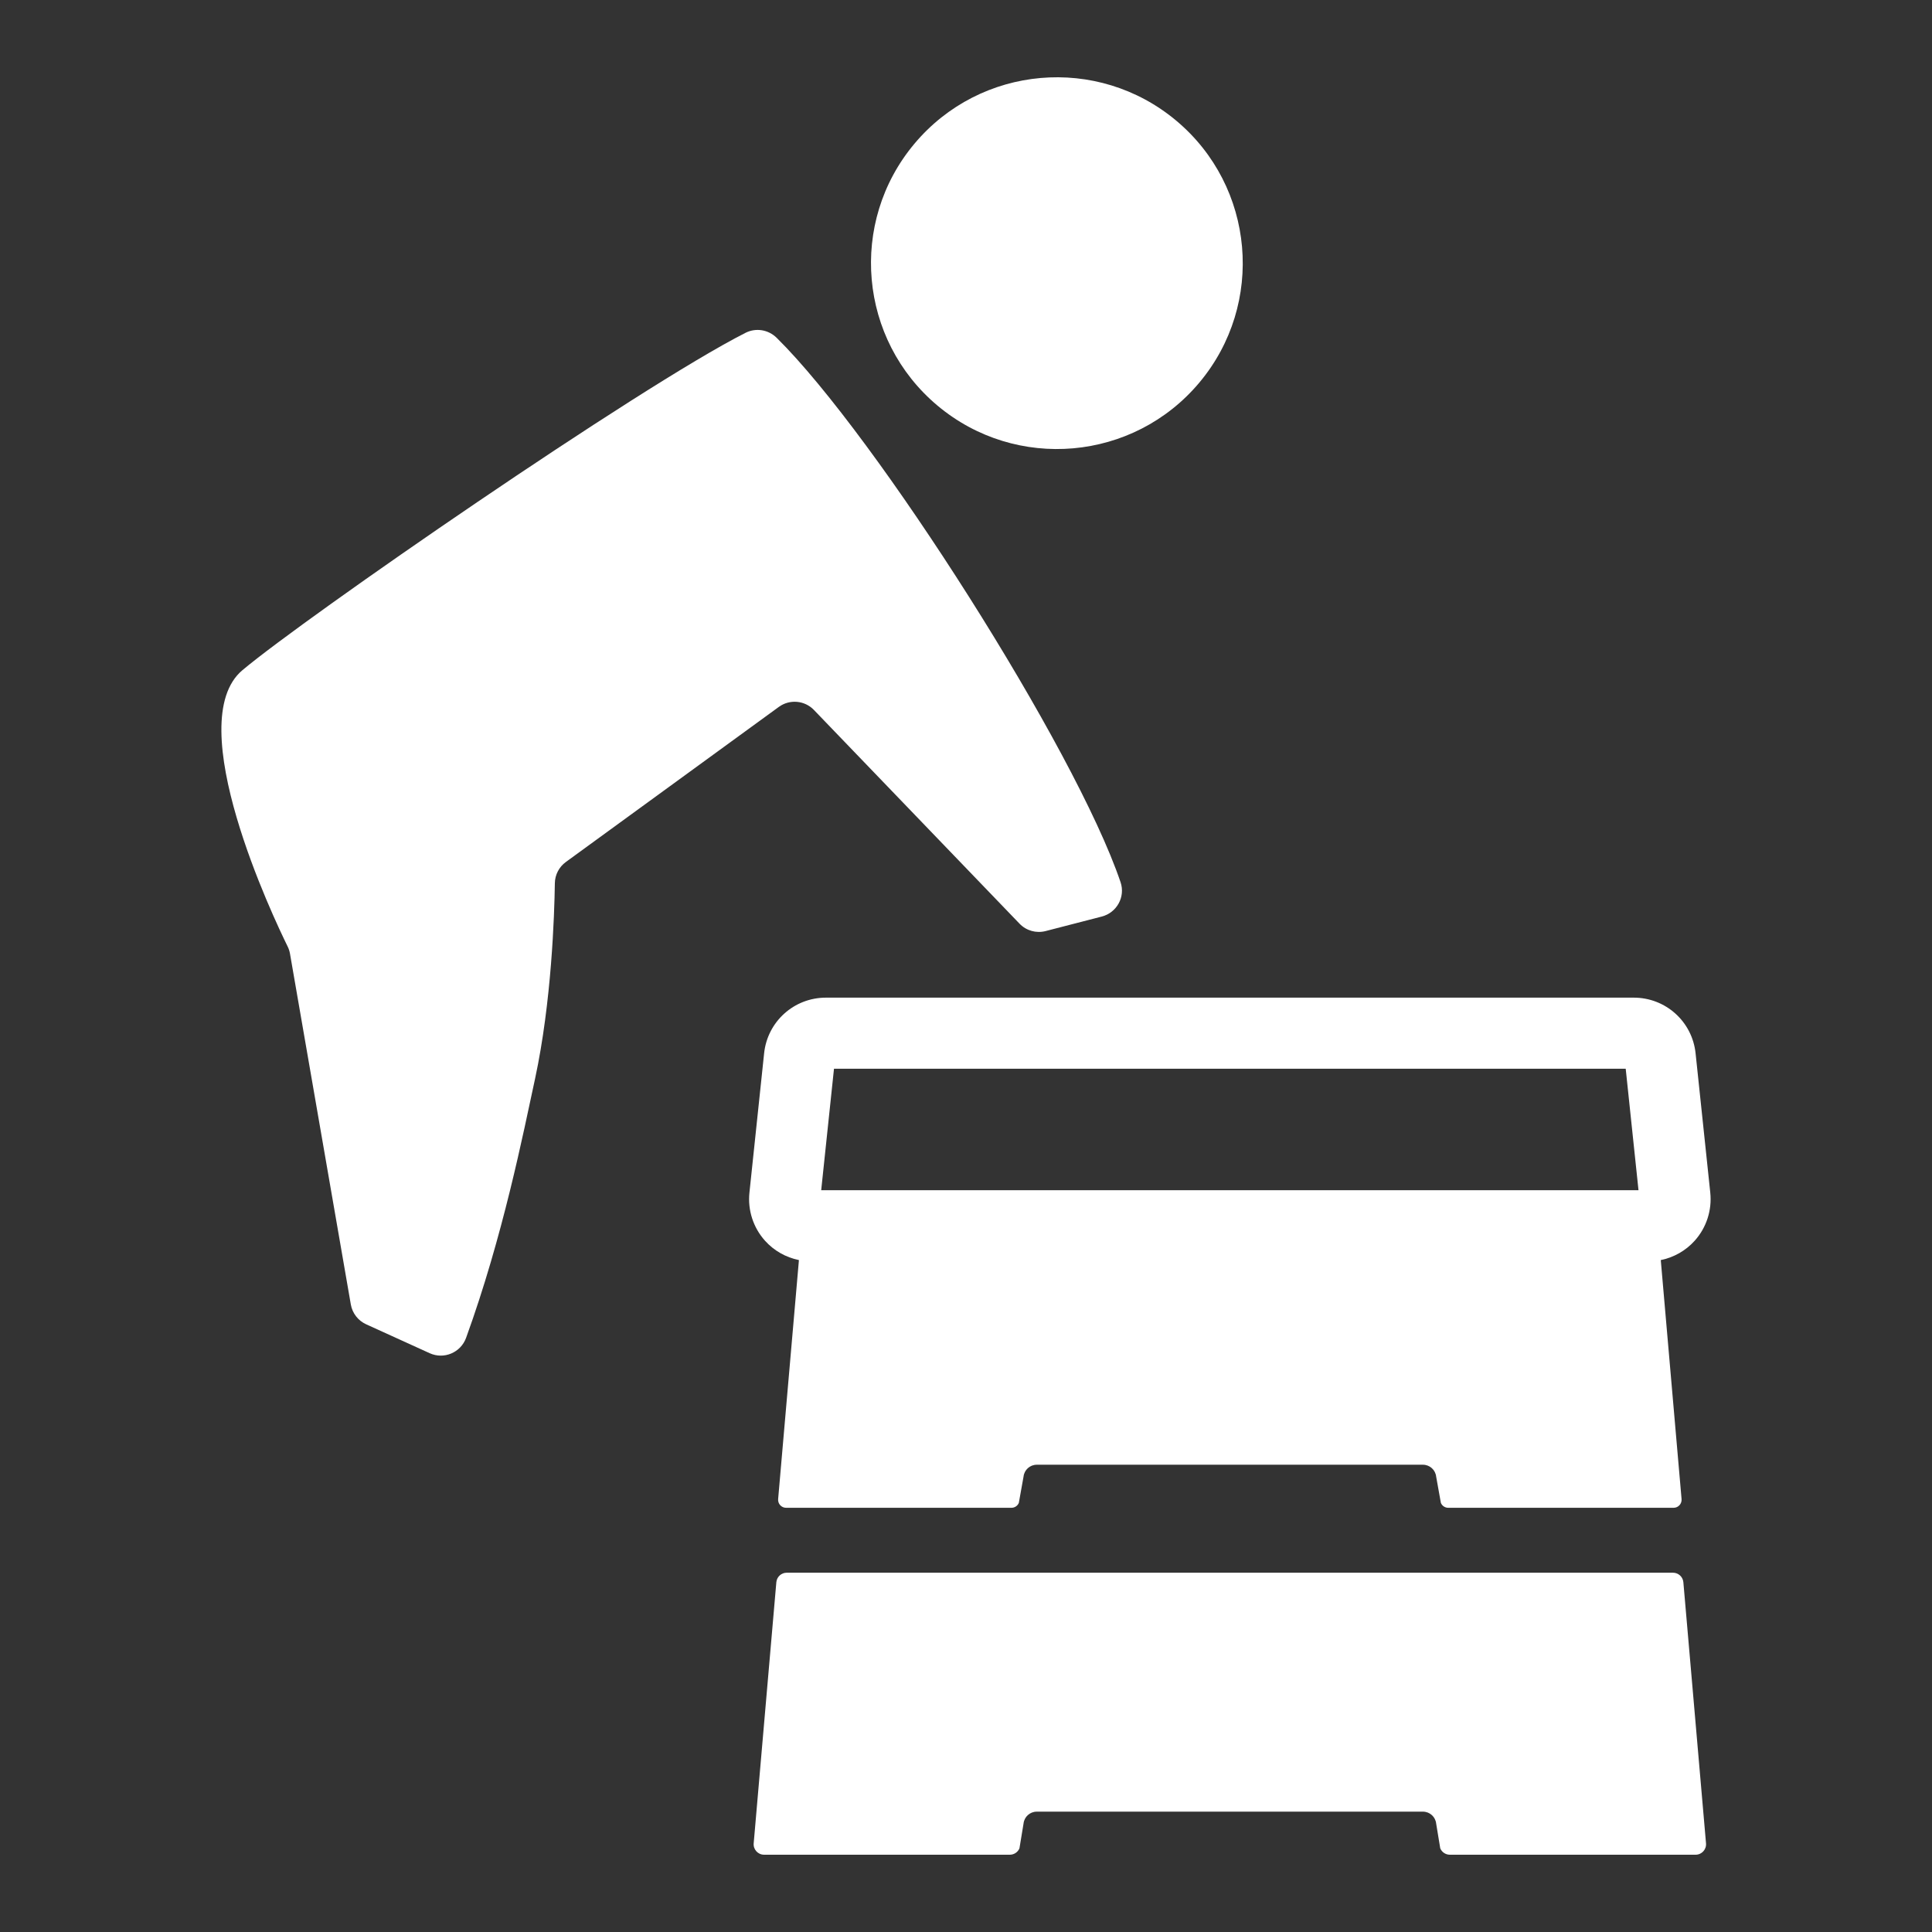
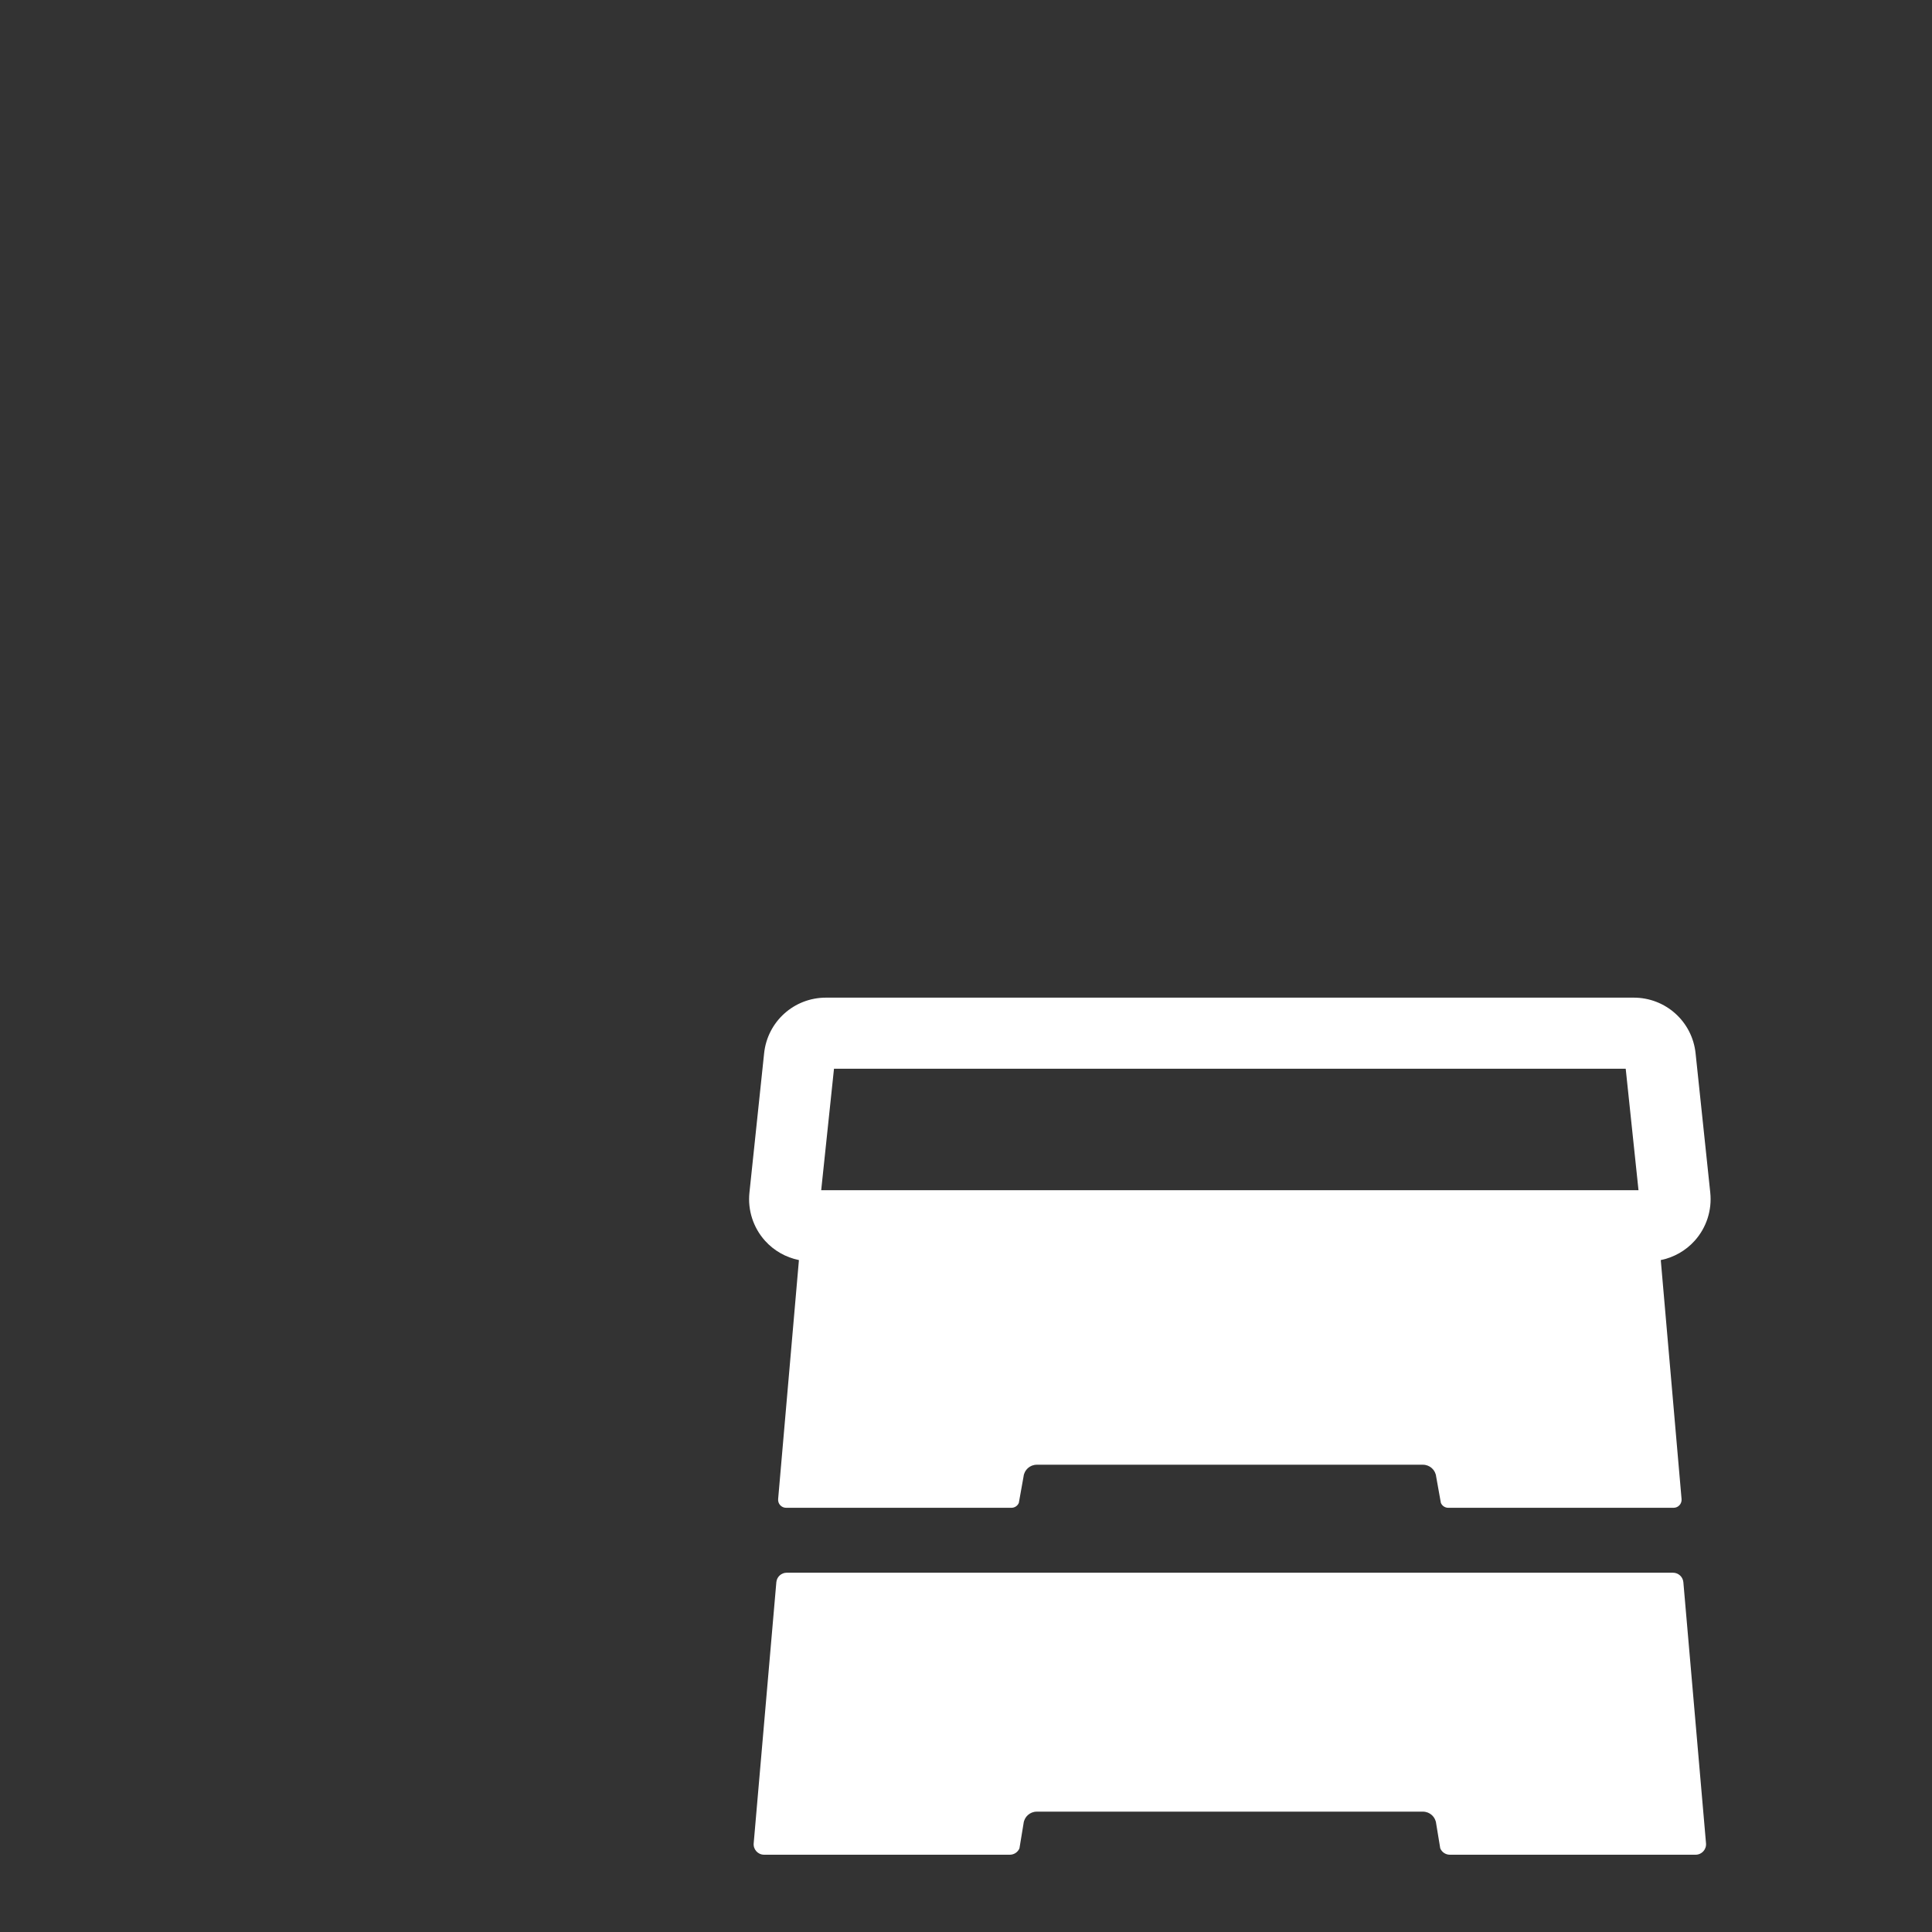
<svg xmlns="http://www.w3.org/2000/svg" width="500" height="500" viewBox="0 0 500 500" fill="none">
  <rect x="0" y="0" width="500" height="500" fill="#333333" stroke="none" />
-   <path d="M242.635 104.982C262.979 122.029 293.33 119.375 310.393 99.01C327.457 78.645 324.77 48.284 304.425 31.237C284.055 14.169 253.702 16.846 236.639 37.211C219.575 57.576 222.265 87.914 242.635 104.982Z" fill="white" />
-   <path d="M200.998 87.424C198.848 85.305 195.624 84.773 192.932 86.138C165.243 100.173 79.024 159.745 62.737 173.443C46.696 186.949 70.878 237.714 74.448 244.962C74.74 245.556 74.938 246.172 75.051 246.824L90.793 337.596C91.185 339.856 92.668 341.776 94.756 342.726L111.206 350.209C114.899 351.889 119.237 350.051 120.622 346.238C130.161 319.958 135.405 293.363 138.484 279.129C142.742 259.285 143.474 236.981 143.595 228.583C143.626 226.397 144.68 224.366 146.448 223.079L201.565 182.944C204.367 180.903 208.246 181.244 210.649 183.743L263.86 239.054C265.597 240.859 268.172 241.588 270.597 240.961L285.142 237.2C289.022 236.197 291.288 232.12 290.003 228.324C278.326 193.827 226.72 112.776 201.001 87.425L200.998 87.424Z" fill="white" />
  <path d="M442.617 308.662L438.816 272.588C437.95 264.38 431.074 258.19 422.82 258.19H213.751C205.495 258.19 198.619 264.38 197.753 272.59L193.952 308.663C193.475 313.19 194.948 317.727 197.994 321.112C200.317 323.693 203.406 325.426 206.761 326.107L201.383 387.941C201.263 389.16 202.221 390.216 203.445 390.216H261.762C262.595 390.216 263.347 389.717 263.671 388.95L264.89 382.152C265.075 380.4 266.552 379.071 268.313 379.071H368.255C370.016 379.071 371.493 380.401 371.678 382.152L372.897 388.95C373.221 389.717 373.973 390.216 374.806 390.216H433.123C434.348 390.216 435.305 389.159 435.186 387.941L429.808 326.107C433.162 325.426 436.251 323.693 438.574 321.113C441.621 317.73 443.093 313.192 442.616 308.664L442.617 308.662ZM215.837 276.593H420.732L424.043 308.029H212.525L215.836 276.593H215.837Z" fill="white" />
  <path d="M268.313 468.854H368.255C370.016 468.854 371.493 470.184 371.678 471.935L372.735 478.349C373.157 479.349 374.137 479.999 375.223 479.999H438.825C440.421 479.999 441.669 478.622 441.513 477.034L435.65 409.451C435.514 408.069 434.351 407.015 432.962 407.015H203.607C202.218 407.015 201.055 408.069 200.919 409.451L195.055 477.034C194.899 478.622 196.147 479.999 197.743 479.999H261.345C262.431 479.999 263.411 479.349 263.833 478.349L264.89 471.935C265.075 470.183 266.552 468.854 268.313 468.854Z" fill="white" />
</svg>